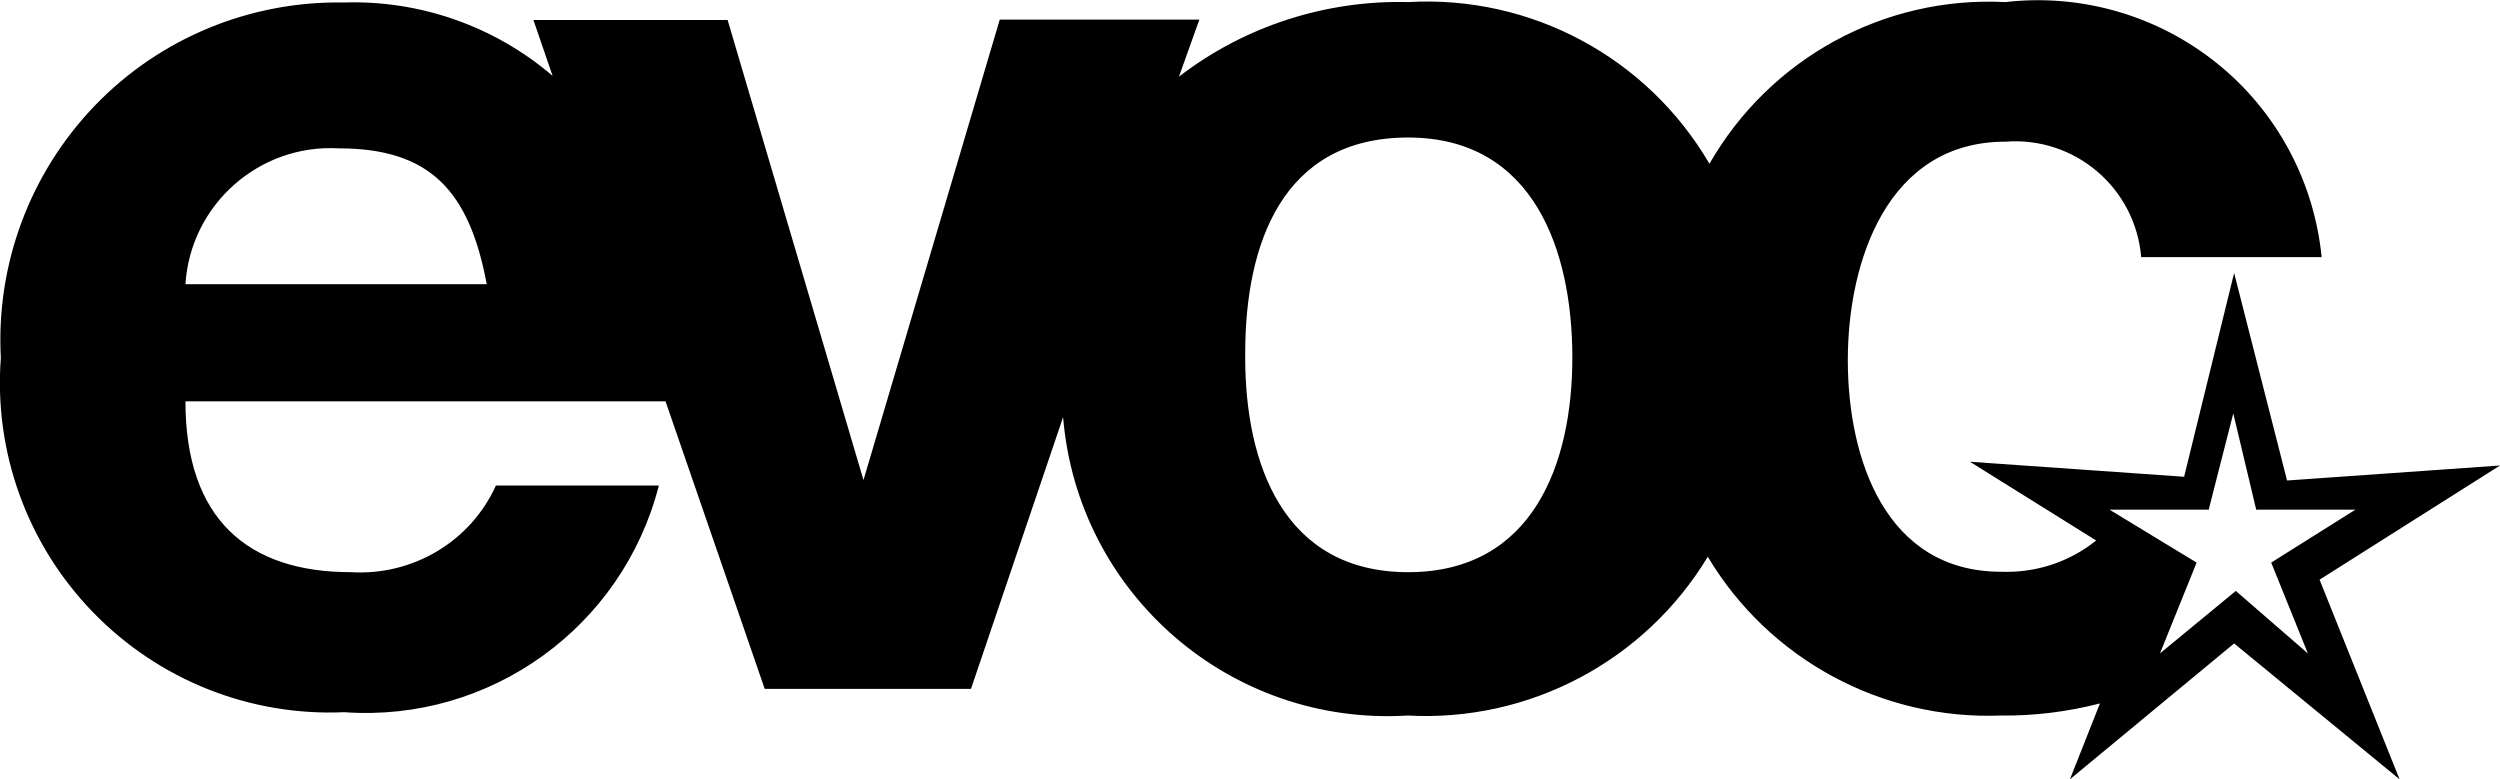
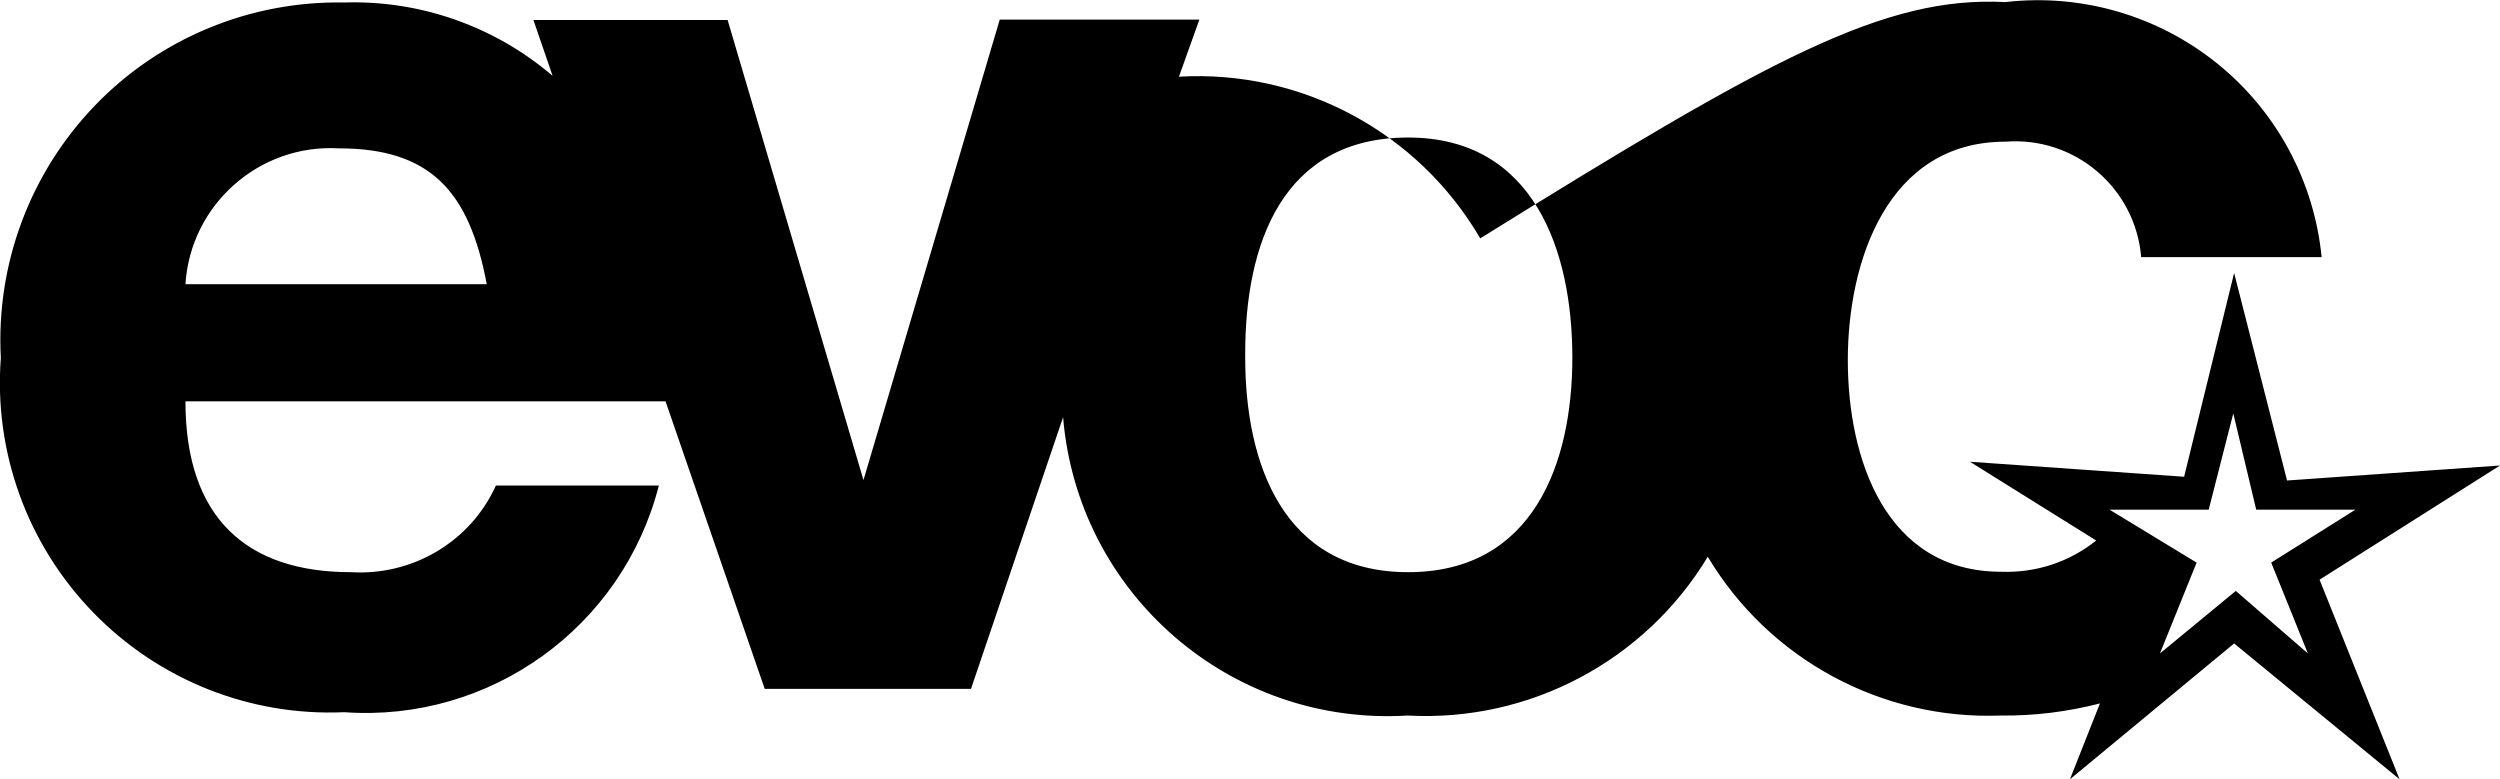
<svg xmlns="http://www.w3.org/2000/svg" version="1.1" id="layer" x="0px" y="0px" viewBox="0 0 599.9 187" style="enable-background:new 0 0 599.9 187;" xml:space="preserve">
-   <path id="Shape" d="M298.8,85.8c0,25.4,9.1,51.5,39.1,51.5s39.4-26.1,39.4-51.5S368.2,33,337.9,33s-39.1,25.7-39.1,51.8 M282.9,18.4  c15.7-12.1,35.2-18.4,55-17.9c29.5-1.7,57.4,13.3,72.3,38.8C424.7,14,452.1-1,481.2,0.5c18.2-2.1,36.5,3.2,50.8,14.7  s23.3,28.3,25.1,46.5h-43.3c-1.4-16.6-15.9-29-32.6-27.7c-28.3,0-37.8,28.7-37.8,52.4c0,23.8,9.1,50.8,36.8,50.8  c8.3,0.3,16.3-2.3,22.8-7.5l-30.3-18.9l51.4,3.6l12-48.9l12.7,49.8l51.1-3.6l-43.3,27.4l19.2,47.9l-39.7-32.6L496.7,187l7.2-18.2  c-7.8,2-15.8,3-23.8,2.9c-28.6,1.1-55.6-13.5-70.3-38.1c-15.1,25-42.8,39.7-72,38.1c-42.5,2.6-79.2-29.2-82.7-71.6L233,165.3h-49.5  l-23.8-69H44.5c0,28.3,15,41,39.7,41c14.8,0.9,28.7-7.3,34.8-20.8h39.1c-8.7,34-40.5,56.9-75.5,54.4c-22.6,1-44.5-7.7-60.3-24  s-23.8-38.5-22.1-61c-1.2-22.5,7-44.4,22.6-60.6S60.1,0.2,82.5,0.6c18.3-0.6,36.2,5.7,50.1,17.6L128,4.8h46.6l32.6,110.4l0,0  L239.9,4.7h47.9L282.9,18.4z M44.5,68.2h72.3c-4.2-22.5-13.7-32.6-35.5-32.6C62.2,34.5,45.7,49.1,44.5,68.2 M527.1,135l-8.8,21.8  l18.2-15l17.3,15L545,135l20.2-12.7h-23.8l-5.5-23.1l-5.9,23.1h-23.8L527.1,135z" />
+   <path id="Shape" d="M298.8,85.8c0,25.4,9.1,51.5,39.1,51.5s39.4-26.1,39.4-51.5S368.2,33,337.9,33s-39.1,25.7-39.1,51.8 M282.9,18.4  c29.5-1.7,57.4,13.3,72.3,38.8C424.7,14,452.1-1,481.2,0.5c18.2-2.1,36.5,3.2,50.8,14.7  s23.3,28.3,25.1,46.5h-43.3c-1.4-16.6-15.9-29-32.6-27.7c-28.3,0-37.8,28.7-37.8,52.4c0,23.8,9.1,50.8,36.8,50.8  c8.3,0.3,16.3-2.3,22.8-7.5l-30.3-18.9l51.4,3.6l12-48.9l12.7,49.8l51.1-3.6l-43.3,27.4l19.2,47.9l-39.7-32.6L496.7,187l7.2-18.2  c-7.8,2-15.8,3-23.8,2.9c-28.6,1.1-55.6-13.5-70.3-38.1c-15.1,25-42.8,39.7-72,38.1c-42.5,2.6-79.2-29.2-82.7-71.6L233,165.3h-49.5  l-23.8-69H44.5c0,28.3,15,41,39.7,41c14.8,0.9,28.7-7.3,34.8-20.8h39.1c-8.7,34-40.5,56.9-75.5,54.4c-22.6,1-44.5-7.7-60.3-24  s-23.8-38.5-22.1-61c-1.2-22.5,7-44.4,22.6-60.6S60.1,0.2,82.5,0.6c18.3-0.6,36.2,5.7,50.1,17.6L128,4.8h46.6l32.6,110.4l0,0  L239.9,4.7h47.9L282.9,18.4z M44.5,68.2h72.3c-4.2-22.5-13.7-32.6-35.5-32.6C62.2,34.5,45.7,49.1,44.5,68.2 M527.1,135l-8.8,21.8  l18.2-15l17.3,15L545,135l20.2-12.7h-23.8l-5.5-23.1l-5.9,23.1h-23.8L527.1,135z" />
</svg>